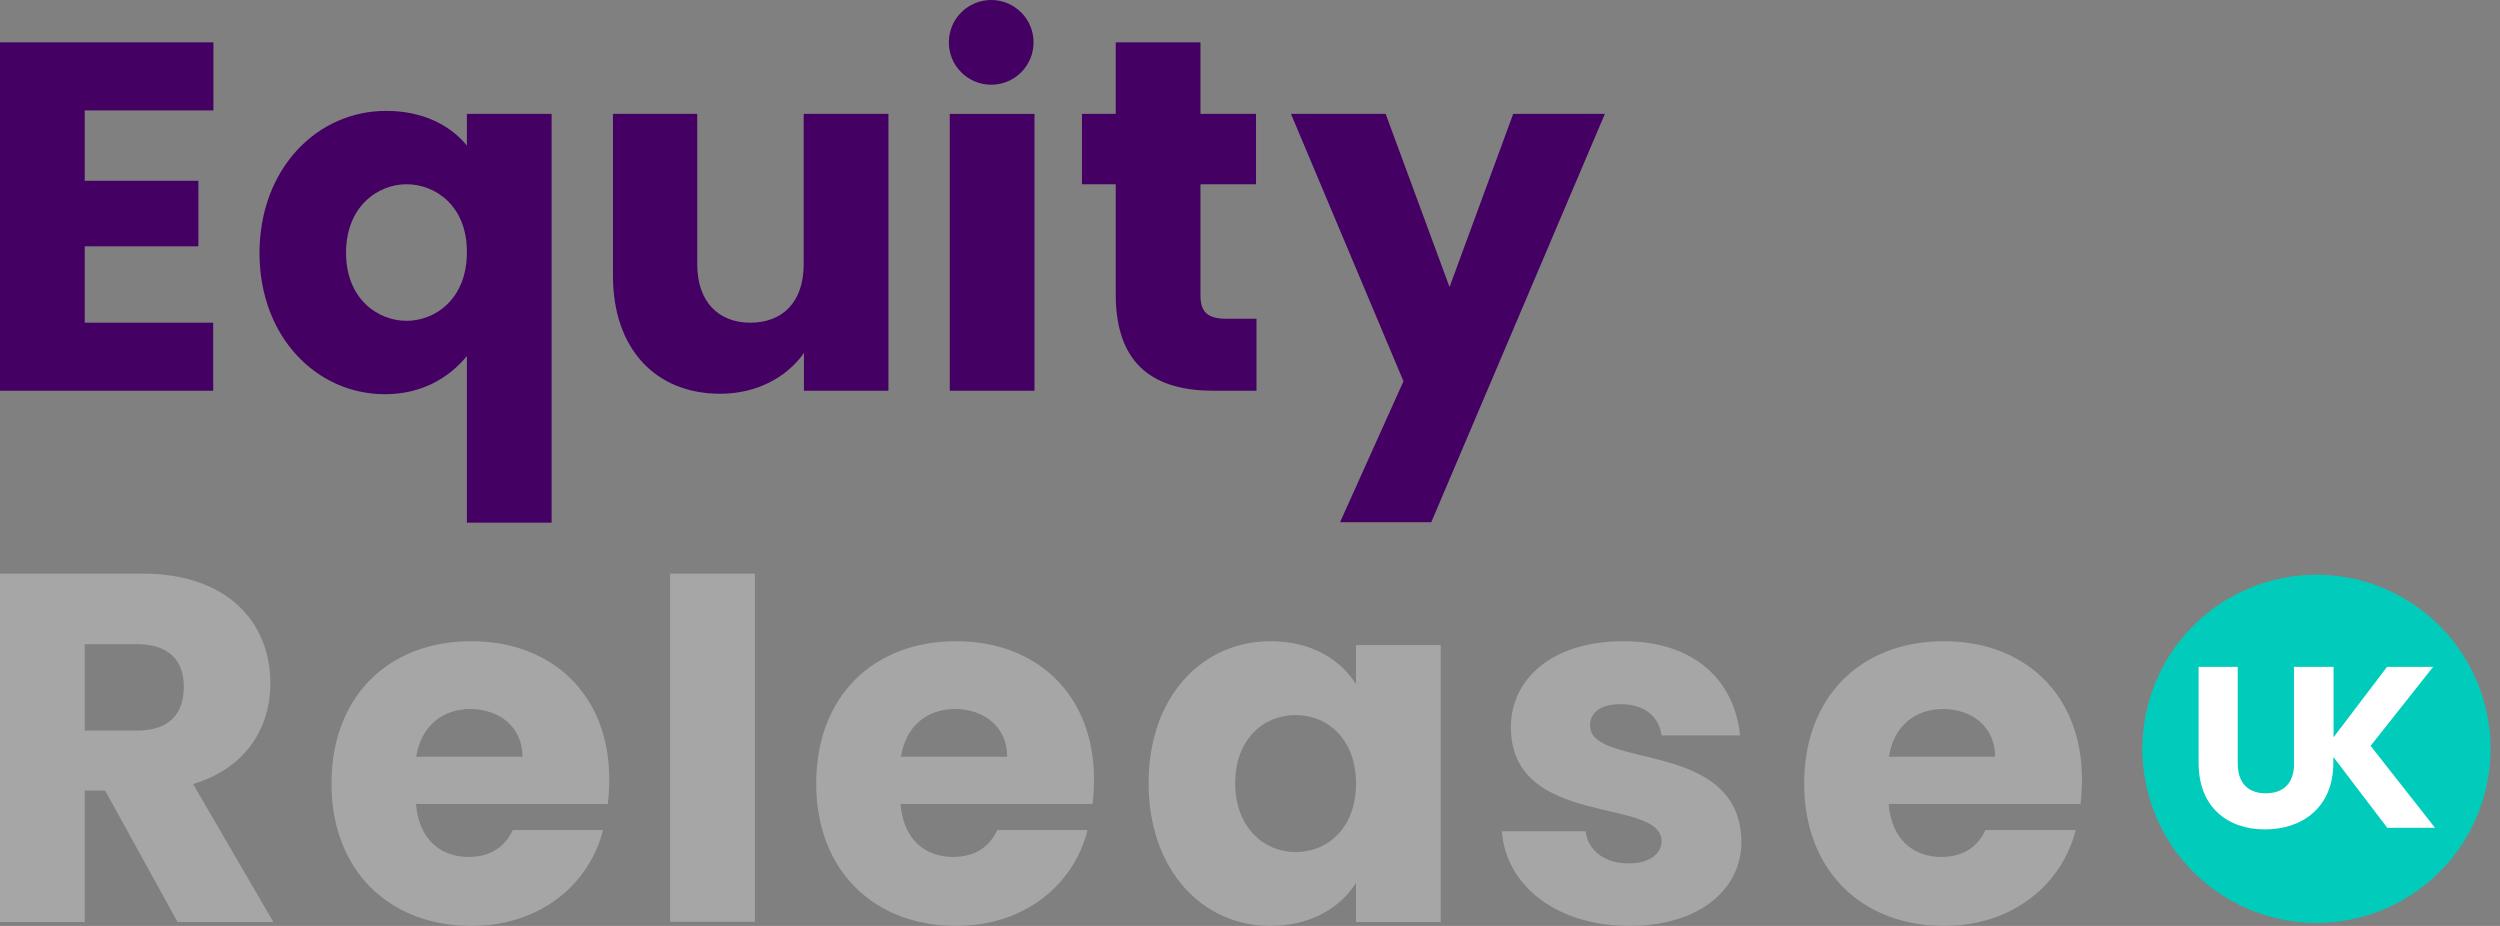
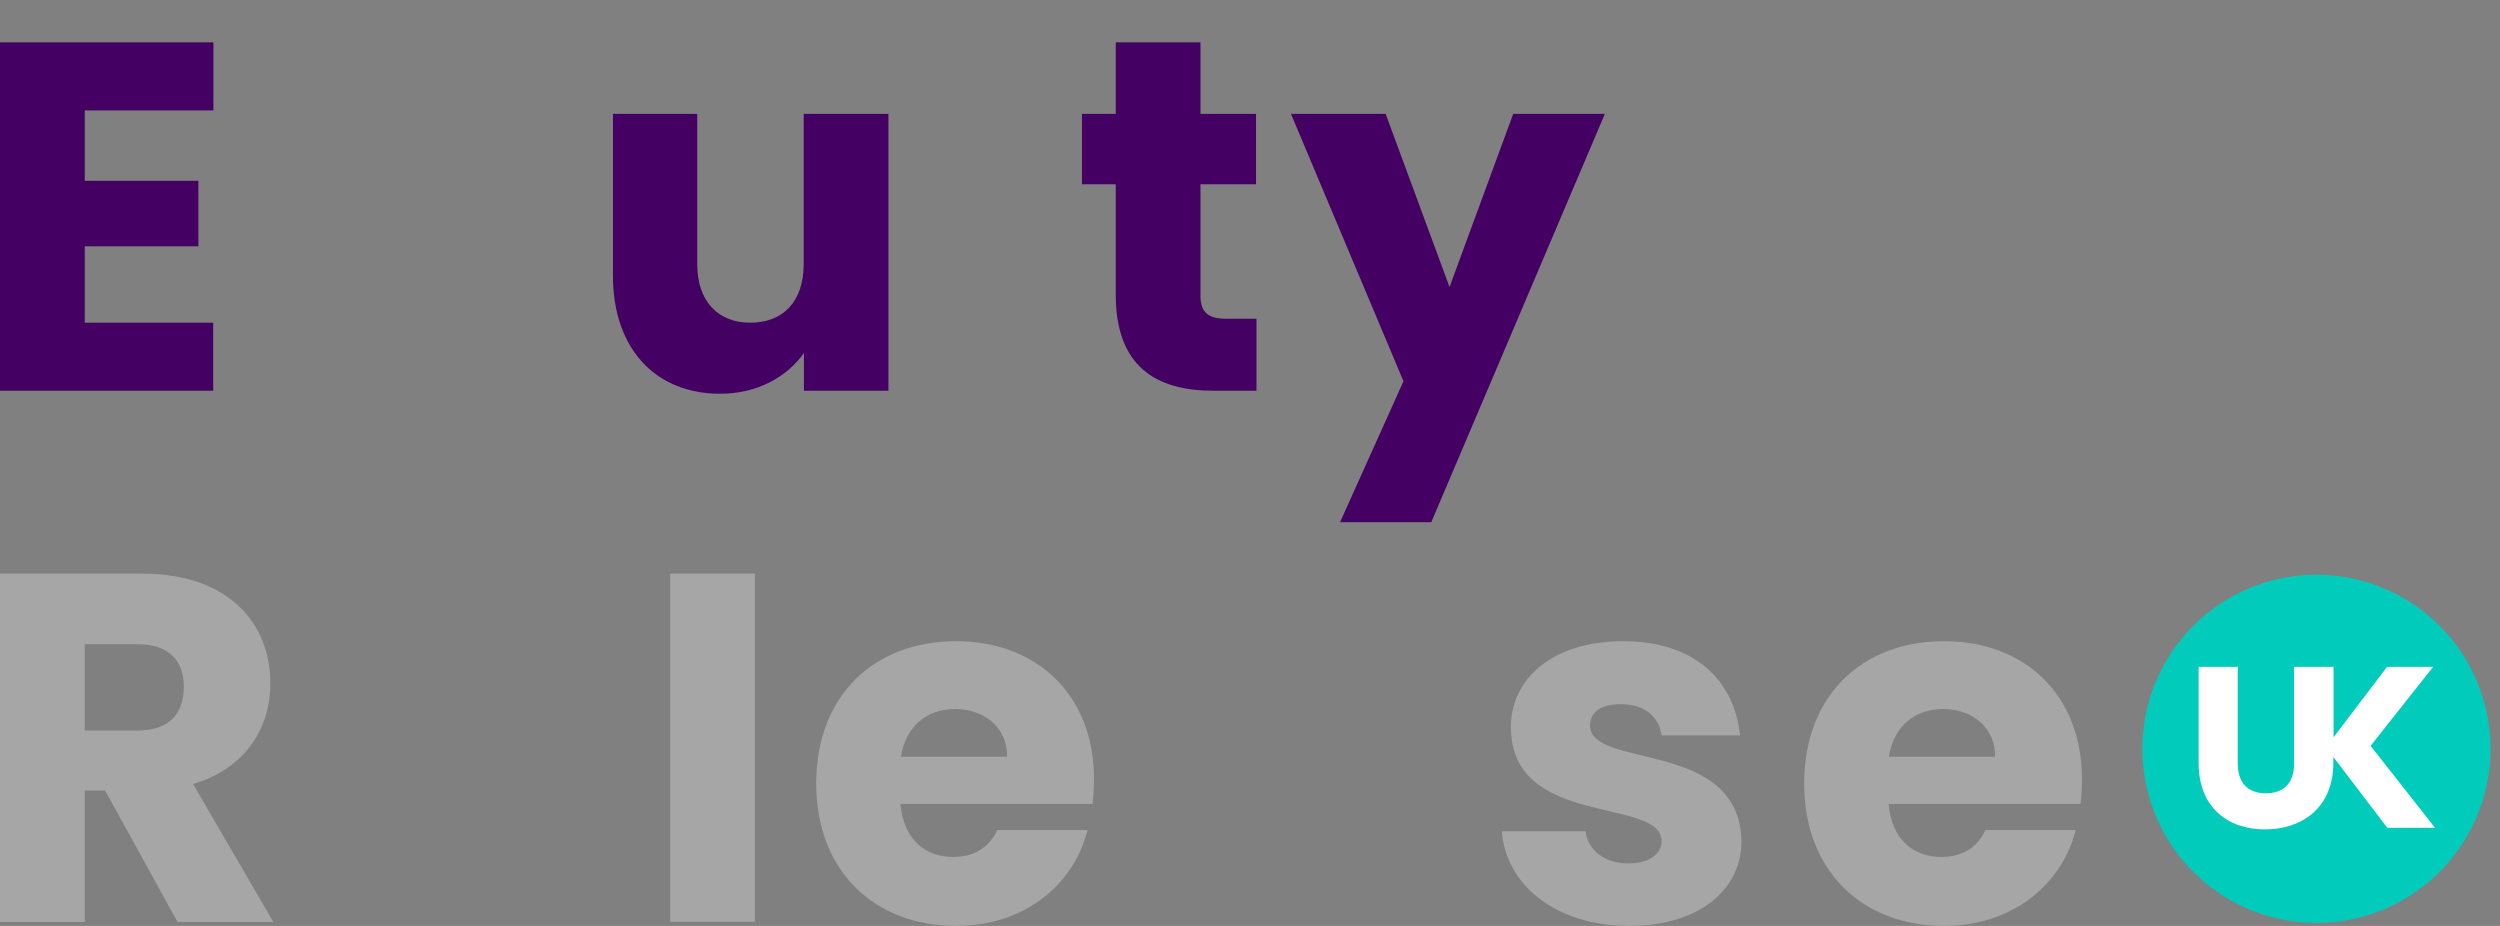
<svg xmlns="http://www.w3.org/2000/svg" version="1.1" id="Layer_1" x="0px" y="0px" width="108px" height="40px" viewBox="0 0 108 40" style="enable-background:new 0 0 108 40;" xml:space="preserve">
  <rect x="0" y="0" width="108" height="40" fill="#808080" stroke="none" />
  <style type="text/css">
	.st0{fill:#440063;}
	.st1{fill:#A6A6A6;}
	.st2{fill:#01CCBC;}
	.st3{fill:#FFFFFF;}
</style>
  <g>
    <path class="st0" d="M9.22,4.77H3.66v3.04h4.91v2.83H3.66v3.3h5.55v2.94H0V1.83h9.22V4.77z" />
-     <path class="st0" d="M16.68,4.79c1.56,0,2.76,0.6,3.49,1.5V4.92h3.66v17.66h-3.66v-7.2c-0.77,0.94-1.95,1.65-3.54,1.65   c-2.94,0-5.42-2.46-5.42-6.11C11.22,7.28,13.7,4.79,16.68,4.79z M17.56,7.96c-1.22,0-2.61,0.94-2.61,2.96   c0,2.01,1.39,2.94,2.61,2.94c1.24,0,2.61-0.94,2.61-2.96C20.18,8.88,18.8,7.96,17.56,7.96z" />
    <path class="st0" d="M38.39,16.88h-3.66v-1.63c-0.73,1.03-2.01,1.76-3.62,1.76c-2.76,0-4.63-1.91-4.63-5.1V4.92h3.64v6.49   c0,1.63,0.92,2.53,2.29,2.53c1.41,0,2.31-0.9,2.31-2.53V4.92h3.66V16.88z" />
-     <path class="st0" d="M41.03,4.92h3.66v11.96h-3.66V4.92z" />
    <path class="st0" d="M48.2,7.96h-1.46V4.92h1.46V1.83l3.66,0v3.09h2.4v3.04h-2.4v4.8c0,0.71,0.3,1.01,1.11,1.01h1.31v3.11h-1.86   c-2.49,0-4.22-1.05-4.22-4.16V7.96z" />
    <path class="st0" d="M65.37,4.92h3.96l-7.5,17.64h-3.94l2.74-6.09L55.77,4.92h4.09l2.76,7.48L65.37,4.92z" />
    <path class="st1" d="M6.15,24.78c3.69,0,5.53,2.12,5.53,4.74c0,1.89-1.03,3.66-3.34,4.35l3.47,5.96H7.67l-3.13-5.68H3.66v5.68H0   V24.78H6.15z M5.94,27.83H3.66v3.73h2.27c1.37,0,2.01-0.71,2.01-1.89C7.95,28.56,7.31,27.83,5.94,27.83z" />
-     <path class="st1" d="M20.36,40c-3.51,0-6.04-2.36-6.04-6.15c0-3.79,2.49-6.15,6.04-6.15c3.49,0,5.96,2.31,5.96,5.96   c0,0.34-0.02,0.71-0.06,1.07h-8.29c0.13,1.56,1.09,2.29,2.27,2.29c1.03,0,1.61-0.51,1.91-1.16h3.9C25.46,38.2,23.34,40,20.36,40z    M17.98,32.69h4.59c0-1.31-1.03-2.06-2.25-2.06C19.12,30.63,18.19,31.36,17.98,32.69z" />
    <path class="st1" d="M28.95,24.78h3.66v15.04h-3.66V24.78z" />
    <path class="st1" d="M41.3,40c-3.51,0-6.04-2.36-6.04-6.15c0-3.79,2.49-6.15,6.04-6.15c3.49,0,5.96,2.31,5.96,5.96   c0,0.34-0.02,0.71-0.06,1.07H38.9c0.13,1.56,1.09,2.29,2.27,2.29c1.03,0,1.61-0.51,1.91-1.16h3.9C46.4,38.2,44.28,40,41.3,40z    M38.92,32.69h4.59c0-1.31-1.03-2.06-2.25-2.06C40.05,30.63,39.13,31.36,38.92,32.69z" />
-     <path class="st1" d="M54.89,27.7c1.78,0,3.04,0.81,3.69,1.86v-1.69h3.66v11.96h-3.66v-1.69C57.92,39.19,56.65,40,54.87,40   c-2.91,0-5.25-2.4-5.25-6.17C49.62,30.06,51.96,27.7,54.89,27.7z M55.97,30.89c-1.37,0-2.61,1.03-2.61,2.94   c0,1.91,1.24,2.98,2.61,2.98c1.39,0,2.61-1.05,2.61-2.96S57.36,30.89,55.97,30.89z" />
    <path class="st1" d="M70.39,40c-3.19,0-5.34-1.78-5.51-4.09h3.62c0.09,0.84,0.84,1.39,1.84,1.39c0.94,0,1.44-0.43,1.44-0.96   c0-1.93-6.51-0.54-6.51-4.93c0-2.04,1.74-3.71,4.86-3.71c3.09,0,4.8,1.71,5.04,4.07h-3.39c-0.11-0.81-0.73-1.35-1.76-1.35   c-0.86,0-1.33,0.34-1.33,0.92c0,1.91,6.47,0.56,6.54,5.01C75.23,38.44,73.39,40,70.39,40z" />
    <path class="st1" d="M83.98,40c-3.51,0-6.04-2.36-6.04-6.15c0-3.79,2.49-6.15,6.04-6.15c3.49,0,5.96,2.31,5.96,5.96   c0,0.34-0.02,0.71-0.06,1.07h-8.29c0.13,1.56,1.09,2.29,2.27,2.29c1.03,0,1.61-0.51,1.91-1.16h3.9C89.08,38.2,86.95,40,83.98,40z    M81.6,32.69h4.59c0-1.31-1.03-2.06-2.25-2.06C82.73,30.63,81.81,31.36,81.6,32.69z" />
-     <circle class="st0" cx="42.82" cy="1.83" r="1.83" />
    <ellipse transform="matrix(0.95 -0.312 0.312 0.95 -5.089 32.87)" class="st2" cx="100.08" cy="32.32" rx="7.52" ry="7.52" />
    <path class="st3" d="M105.2,35.77l-2.79-3.55l2.7-3.41l-1.99,0l-2.31,3.04v-3.04h-0.01l-1.69,0h-0.01l0,4.32   c-0.05,0.73-0.47,1.14-1.22,1.14c-0.8,0-1.21-0.48-1.21-1.3v-4.16h-1.69l0,4.15c0,1.92,1.26,2.87,2.87,2.87   c1.61,0,2.95-0.95,2.95-2.87V32.7l2.33,3.06H105.2z" />
  </g>
</svg>